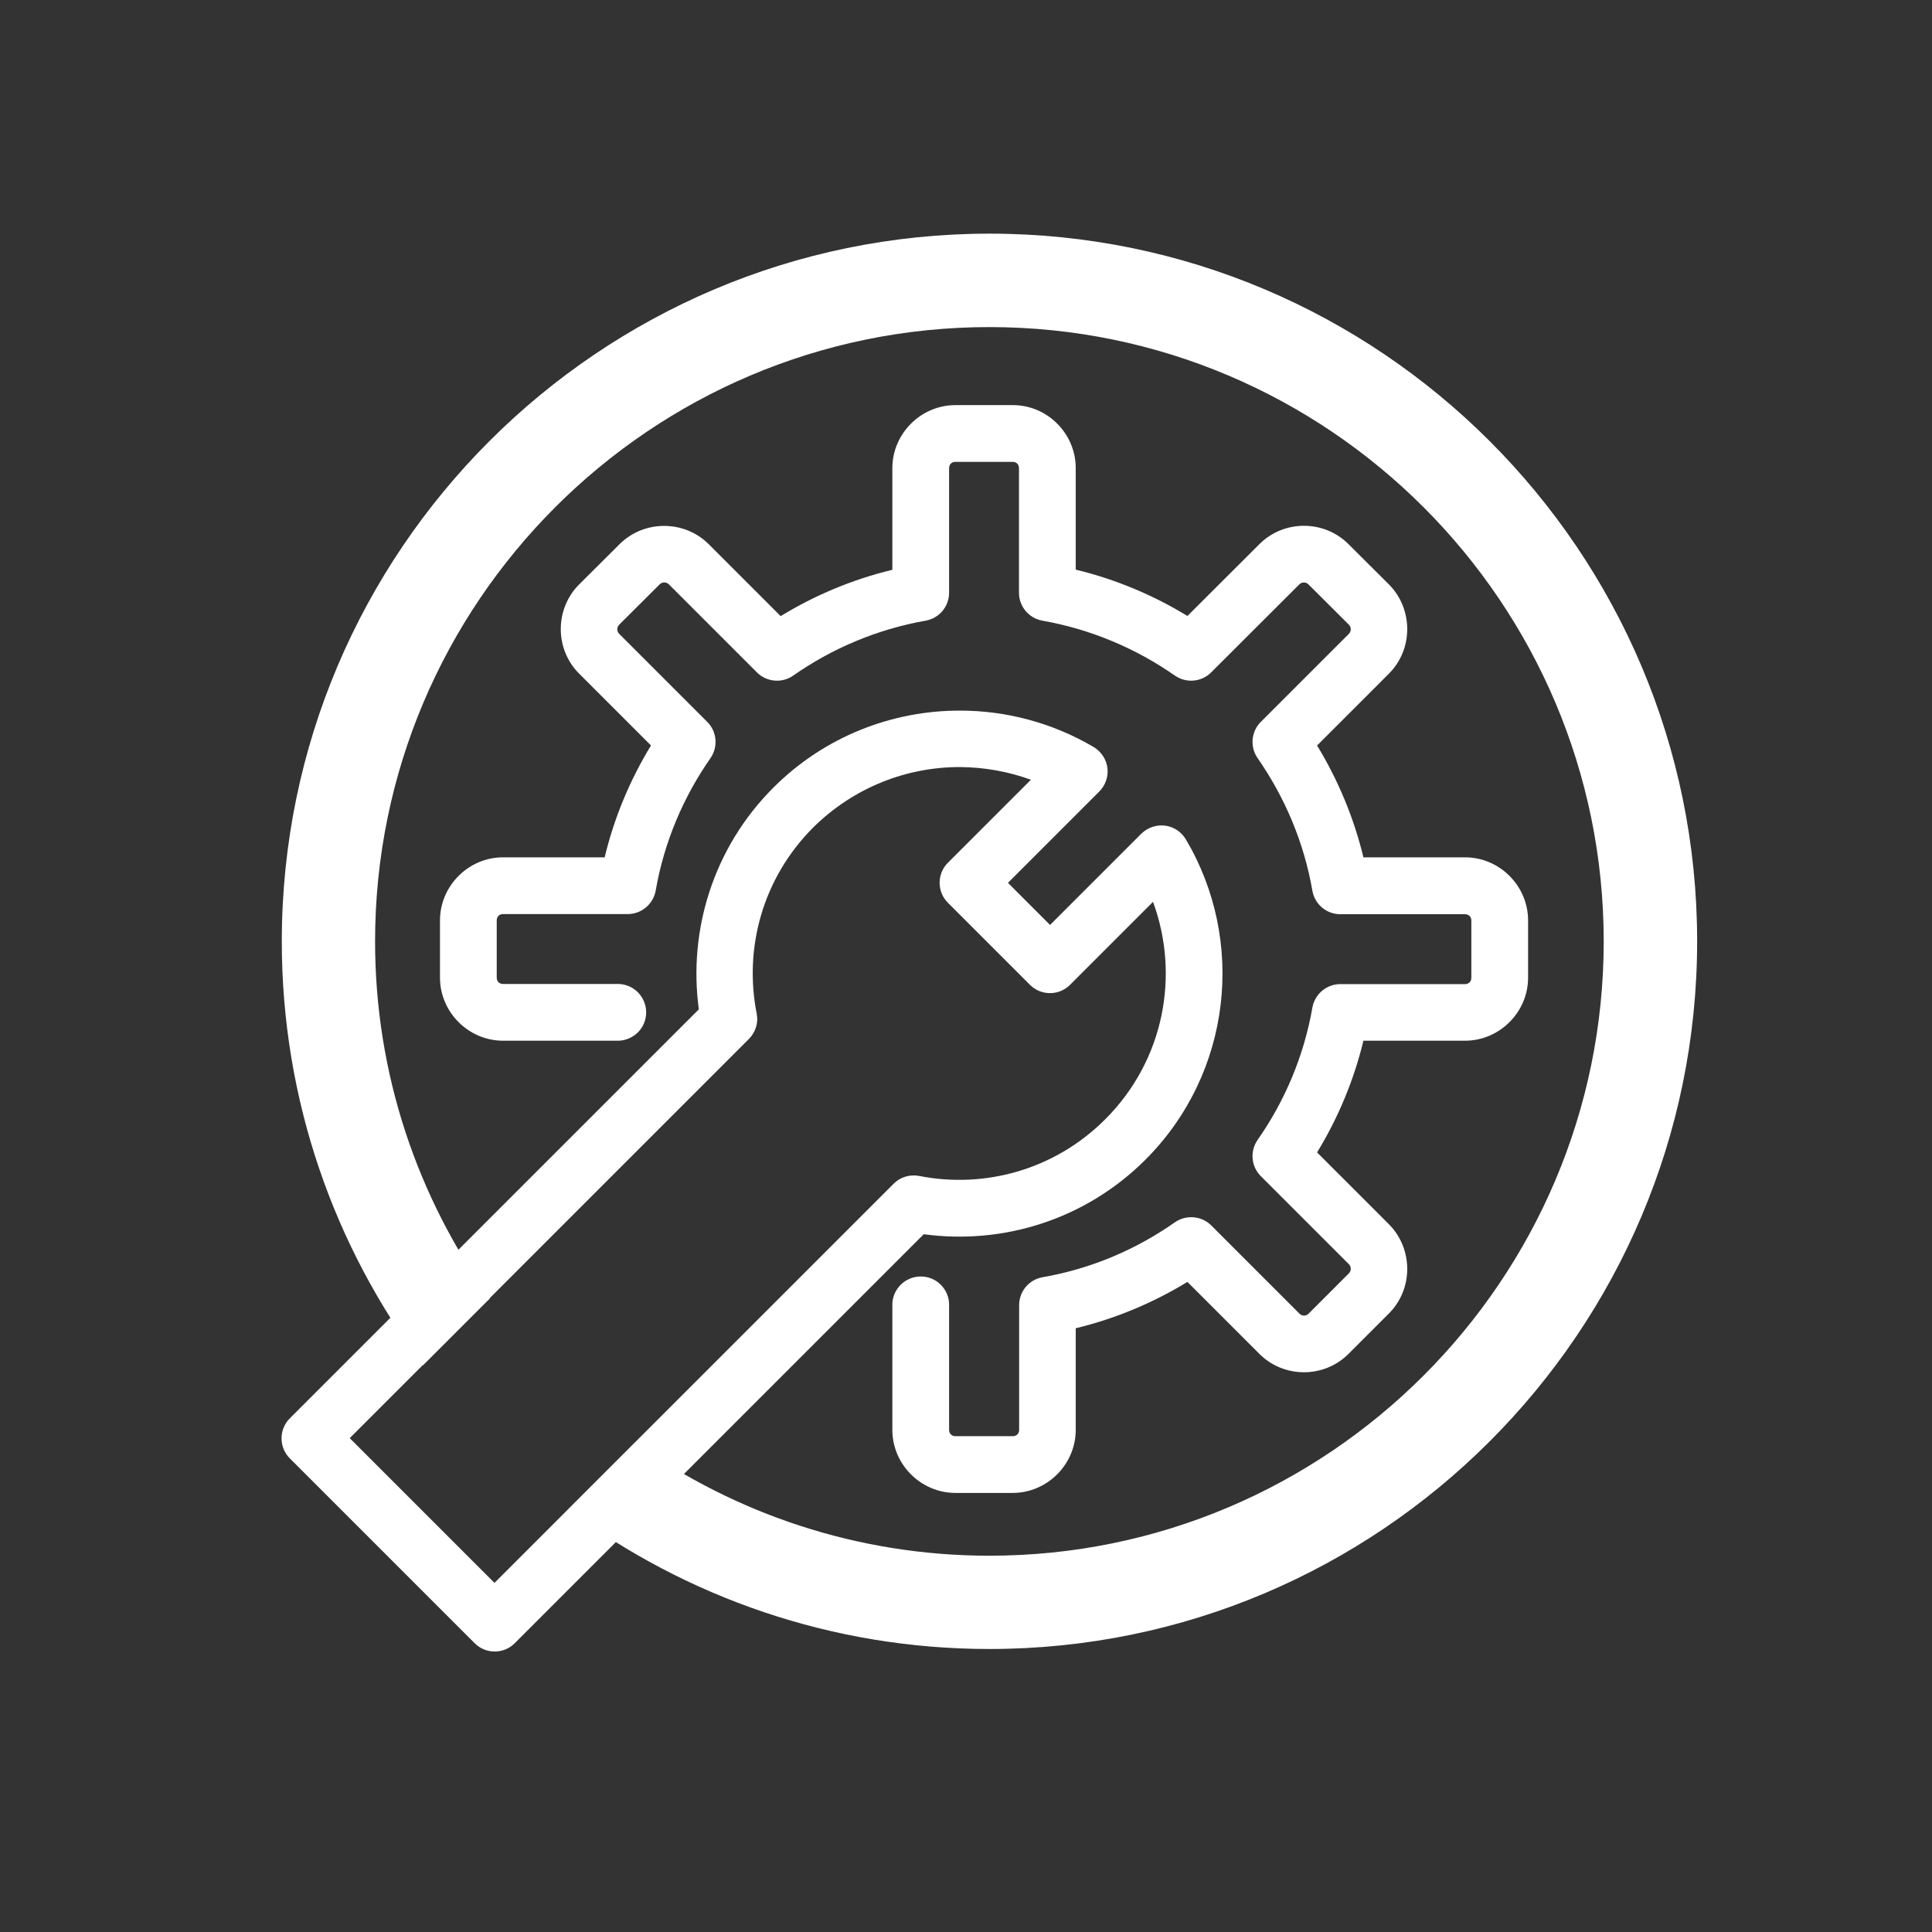
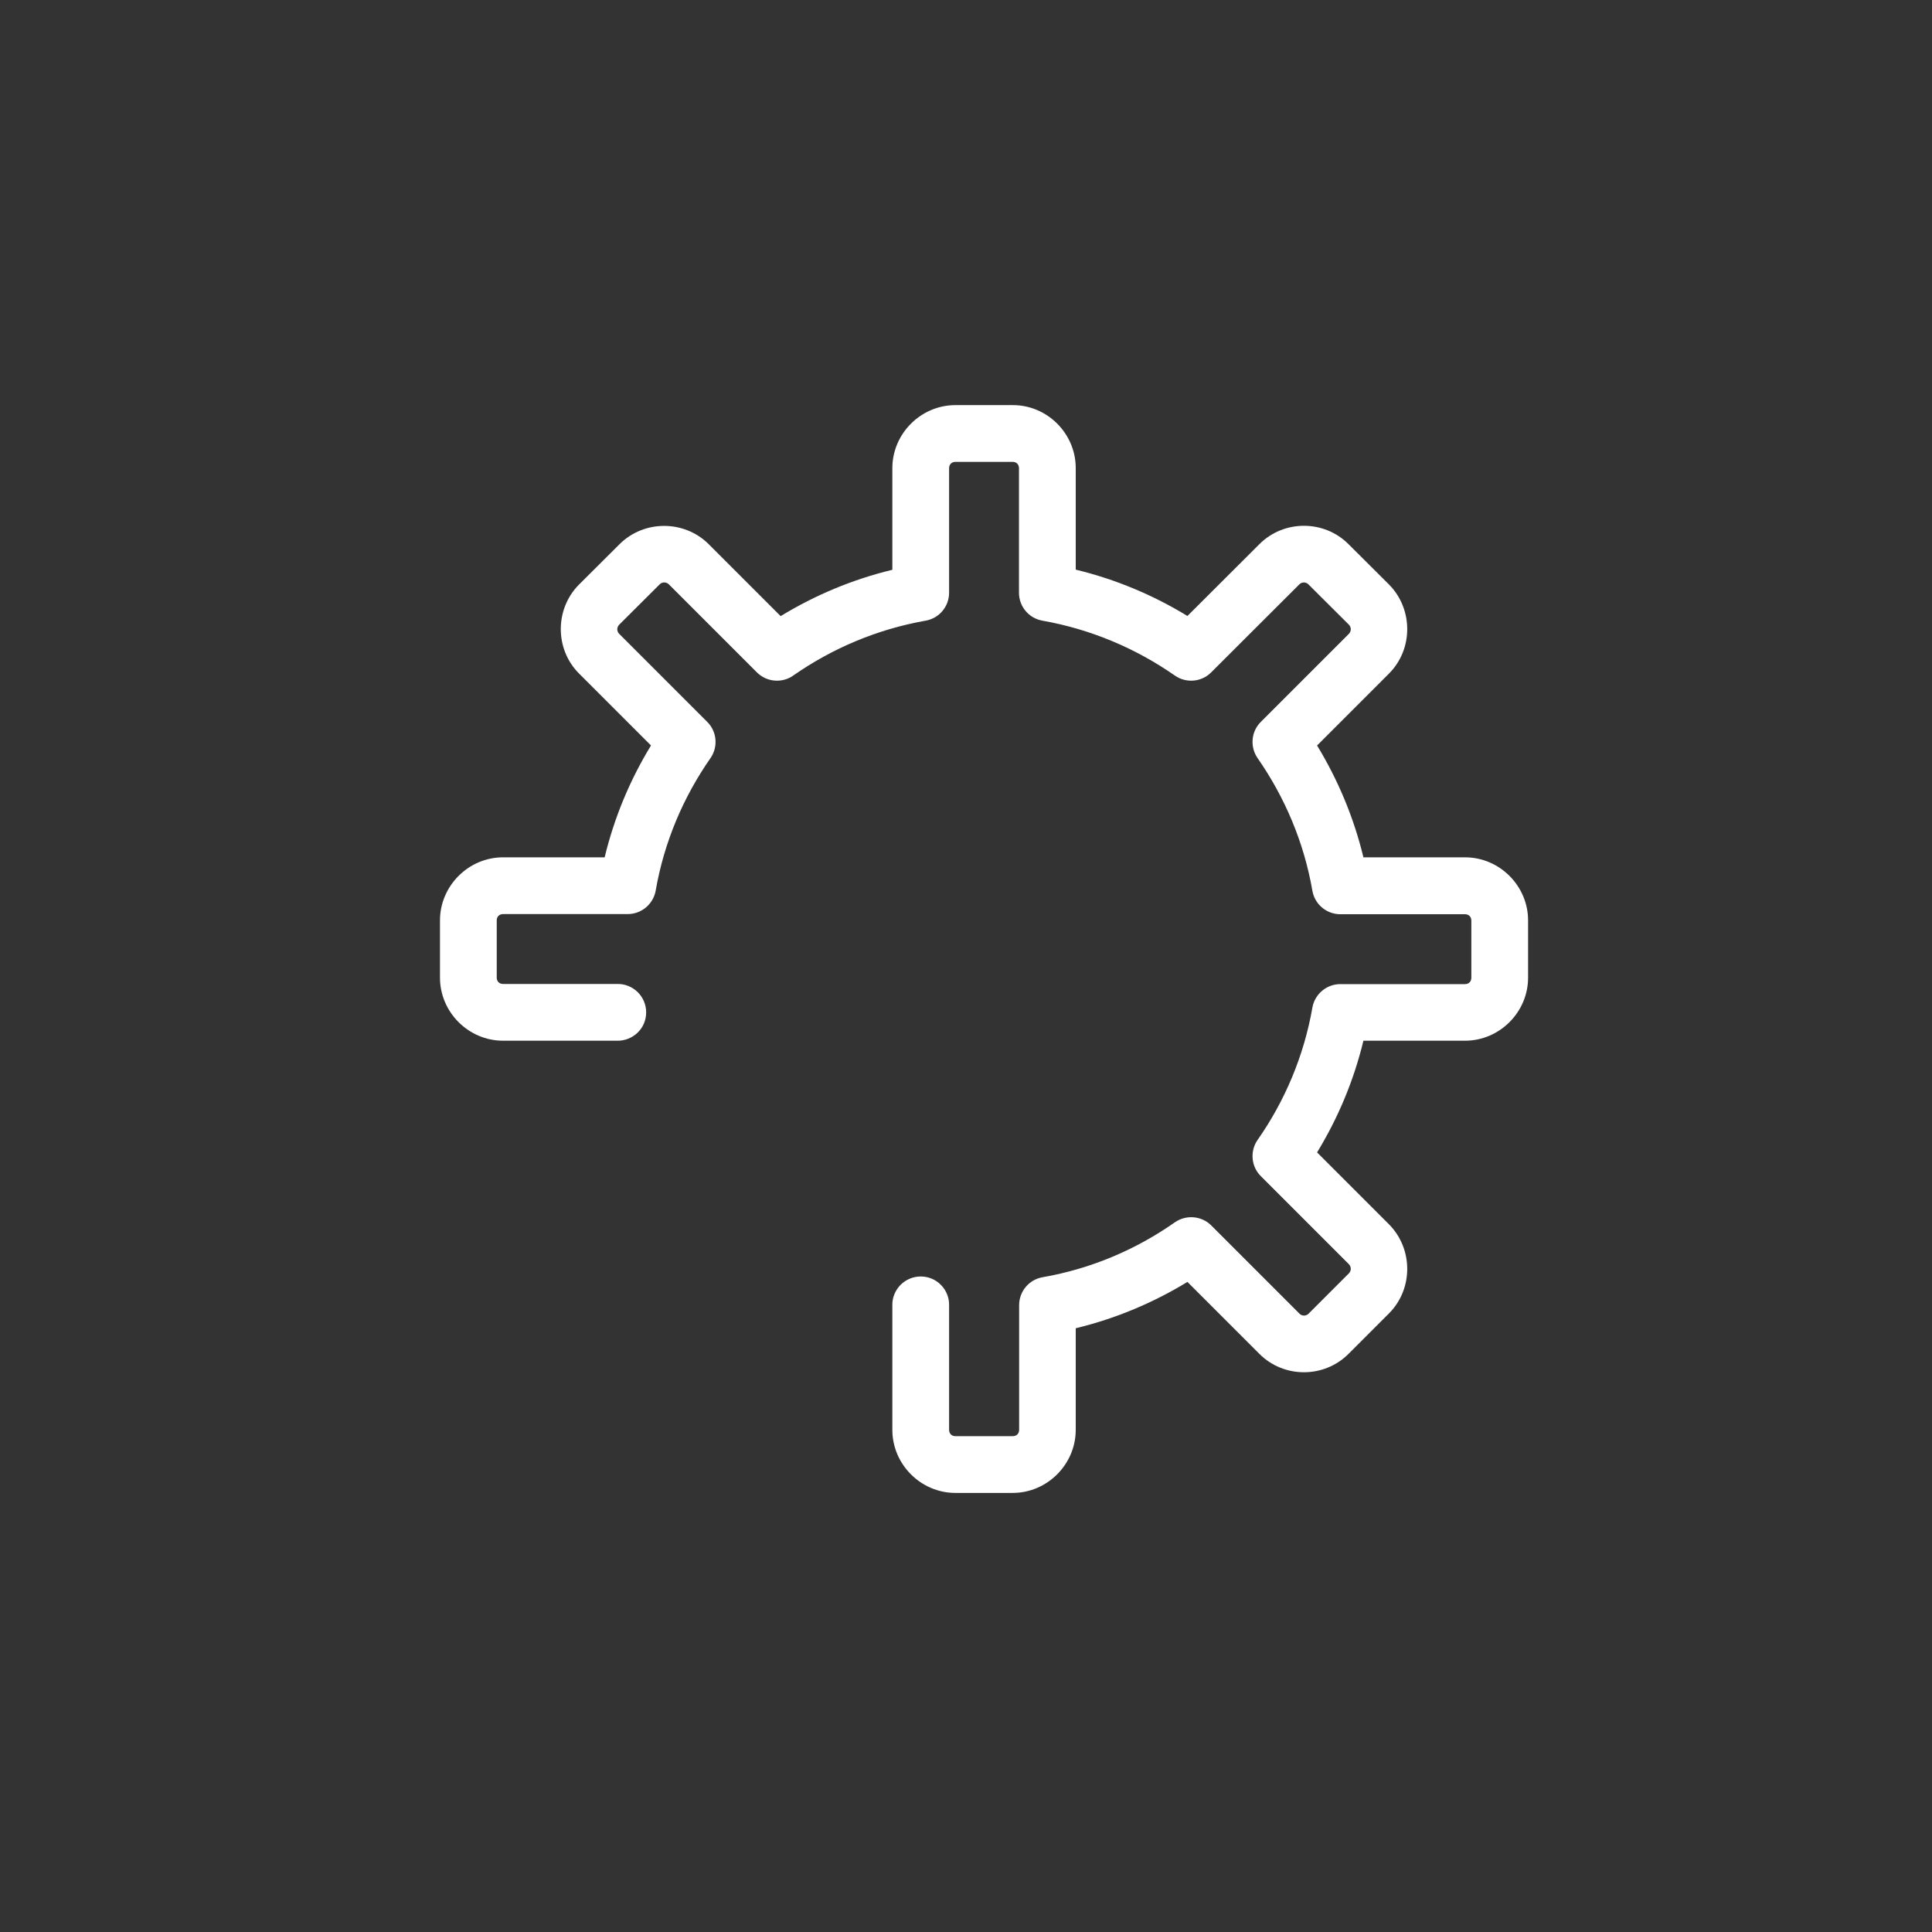
<svg xmlns="http://www.w3.org/2000/svg" version="1.1" id="Livello_1" x="0px" y="0px" viewBox="0 0 128 128" style="enable-background:new 0 0 128 128;" xml:space="preserve">
  <rect x="0" y="0" width="128" height="128" fill="#333333" stroke="none" />
  <style type="text/css">

	.st0{display:none;}

	.st1{display:inline;fill:#1D1D1B;}

	.st2{fill:#1D1D1B;}

	.st3{fill:#FFFFFF;stroke:#FFFFFF;stroke-width:4;stroke-miterlimit:10;}

	.st4{fill:#FFFFFF;}

	.st5{fill:none;stroke:#000000;stroke-width:3;stroke-miterlimit:10;}

	.st6{fill:none;stroke:#000000;stroke-width:3;stroke-linecap:round;stroke-miterlimit:10;}

	.st7{fill:none;stroke:#FFFFFF;stroke-width:7;stroke-miterlimit:10;}

	.st8{fill:none;stroke:#FFFFFF;stroke-width:4.883;stroke-linejoin:round;stroke-miterlimit:10;}

	.st9{fill:none;stroke:#FFFFFF;stroke-width:4.613;stroke-linejoin:round;stroke-miterlimit:10;}

	.st10{fill:none;stroke:#FFFFFF;stroke-width:5;stroke-linejoin:round;stroke-miterlimit:10;}

	.st11{fill:none;stroke:#FFFFFF;stroke-width:6.692;stroke-miterlimit:10;}

	.st12{fill:none;stroke:#FFFFFF;stroke-width:9;stroke-linecap:round;stroke-miterlimit:10;}

	.st13{fill:none;stroke:#FFFFFF;stroke-width:14.706;stroke-linecap:round;stroke-miterlimit:10;}

	.st14{fill:none;stroke:#FFFFFF;stroke-width:7.433;stroke-linejoin:round;stroke-miterlimit:10;}

	.st15{fill:none;stroke:#FFFFFF;stroke-width:6;stroke-miterlimit:10;}

	.st16{fill:none;stroke:#FFFFFF;stroke-width:5;stroke-miterlimit:10;}

	.st17{fill:none;stroke:#FFFFFF;stroke-width:5.286;stroke-miterlimit:10;}

	.st18{fill-rule:evenodd;clip-rule:evenodd;fill:#FFFFFF;}

</style>
  <g class="st0">
-     <rect x="0" y="0" class="st1" width="128" height="128" />
-   </g>
+     </g>
  <g>
    <g>
      <path class="st18" d="M67.09,26.84H63.3c-2.29,0-4.18,1.89-4.18,4.18l0,6.73c-2.65,0.64-5.14,1.69-7.4,3.07l-4.76-4.76     c0,0,0,0-0.01-0.01v0c-1.62-1.61-4.28-1.61-5.9,0c0,0,0,0,0,0l-2.68,2.67c0,0-0.01,0.01-0.01,0.01v0     c-1.61,1.62-1.61,4.29,0.01,5.9l4.76,4.76c-1.38,2.26-2.43,4.75-3.07,7.41h-6.73c-2.29,0-4.18,1.89-4.18,4.18v3.79     c0,2.29,1.89,4.18,4.18,4.18h7.57c0.5,0.01,0.99-0.19,1.35-0.54c0.36-0.35,0.56-0.83,0.56-1.34c0-0.5-0.2-0.98-0.56-1.34     c-0.36-0.35-0.84-0.55-1.35-0.54h-7.57c-0.25,0-0.42-0.17-0.42-0.42v-3.79c0-0.25,0.17-0.42,0.42-0.42h8.26     c0.91,0,1.69-0.66,1.85-1.55h0c0.56-3.22,1.83-6.2,3.63-8.78c0.52-0.75,0.43-1.76-0.21-2.4l-5.84-5.84     c-0.16-0.16-0.17-0.43,0.01-0.61l2.68-2.67c0,0,0,0,0,0h0c0.16-0.16,0.43-0.17,0.61,0.01c0,0,0,0,0,0l5.83,5.83     c0.64,0.64,1.66,0.73,2.4,0.21h0c2.58-1.8,5.55-3.07,8.78-3.64c0.9-0.16,1.55-0.94,1.55-1.85l0-8.25c0-0.25,0.17-0.42,0.42-0.42     l3.79,0c0.25,0,0.42,0.17,0.42,0.42v8.25c0,0.91,0.65,1.69,1.55,1.85h0c3.22,0.57,6.2,1.84,8.78,3.64     c0.75,0.52,1.76,0.43,2.4-0.21l5.85-5.84c0,0,0,0,0,0h0c0.16-0.16,0.43-0.16,0.59,0c0,0,0,0,0,0l2.68,2.67     c0.18,0.18,0.17,0.44,0.01,0.61l-5.84,5.84c-0.64,0.64-0.73,1.65-0.21,2.4h0c1.8,2.59,3.07,5.56,3.63,8.79     c0.16,0.9,0.94,1.55,1.85,1.55h8.26c0.25,0,0.42,0.17,0.42,0.42v3.79c0,0.25-0.17,0.42-0.42,0.42l-8.26,0     c-0.91,0-1.69,0.66-1.85,1.55c-0.56,3.21-1.83,6.2-3.63,8.77c-0.52,0.75-0.43,1.76,0.21,2.4h0l5.83,5.83     c0.18,0.18,0.17,0.44,0.01,0.61l-2.68,2.68c-0.16,0.16-0.43,0.16-0.59,0l-5.85-5.85c-0.64-0.64-1.66-0.73-2.41-0.21v0     c-2.58,1.81-5.55,3.08-8.77,3.64c-0.9,0.16-1.55,0.94-1.55,1.85v8.26c0,0.25-0.17,0.42-0.42,0.42H63.3     c-0.25,0-0.42-0.17-0.42-0.42v-8.26c0.01-0.5-0.19-0.99-0.54-1.34c-0.35-0.36-0.83-0.56-1.34-0.56c-0.5,0-0.98,0.2-1.34,0.56     c-0.35,0.36-0.55,0.84-0.54,1.34h0v8.26c0,2.29,1.89,4.18,4.18,4.18h3.79c2.29,0,4.18-1.89,4.18-4.18l0-6.73     c2.65-0.64,5.14-1.69,7.4-3.07l4.77,4.77c1.62,1.62,4.28,1.62,5.9,0l2.68-2.68c1.62-1.62,1.61-4.28,0.01-5.9c0,0,0-0.01-0.01-0.01     l-4.76-4.76c1.38-2.26,2.43-4.75,3.07-7.4h6.73c2.29,0,4.18-1.89,4.18-4.18v-3.79c0-2.29-1.89-4.18-4.18-4.18h-6.73     c-0.64-2.65-1.69-5.14-3.07-7.41l4.76-4.76c1.62-1.62,1.61-4.28,0.01-5.9c0,0-0.01-0.01-0.01-0.01h0l-2.68-2.67c0,0,0,0,0,0     c-1.62-1.62-4.28-1.62-5.9,0c0,0,0,0,0,0l-4.77,4.76c-2.26-1.38-4.75-2.43-7.4-3.07v-6.73C71.27,28.72,69.38,26.83,67.09,26.84     L67.09,26.84z" />
    </g>
    <g>
-       <path class="st18" d="M63.61,47.08c-4.48-0.01-8.97,1.7-12.37,5.1c-4,4-5.65,9.49-4.94,14.69l-27.1,27.1     c-0.73,0.73-0.73,1.92,0,2.65h0l12.25,12.25c0.73,0.73,1.92,0.73,2.65,0l27.1-27.1c5.21,0.71,10.69-0.94,14.69-4.94     c5.74-5.74,6.65-14.53,2.67-21.23c-0.3-0.5-0.81-0.83-1.38-0.9c-0.57-0.07-1.15,0.13-1.56,0.53v0l-6.05,6.05l-2.79-2.79l6.05-6.05     c0.41-0.41,0.61-0.99,0.54-1.56c-0.07-0.57-0.41-1.08-0.9-1.38h0C69.74,47.89,66.68,47.08,63.61,47.08L63.61,47.08z M63.61,50.82     c1.59,0.01,3.18,0.29,4.69,0.84l-5.5,5.5c-0.73,0.73-0.73,1.92,0,2.65l5.44,5.44c0.73,0.73,1.92,0.73,2.65,0l5.5-5.5     c1.79,4.85,0.74,10.51-3.17,14.41c-3.36,3.36-8.01,4.6-12.32,3.75c-0.61-0.12-1.25,0.07-1.69,0.51v0l-26.45,26.45l-9.59-9.59     l26.45-26.45c0.44-0.44,0.64-1.08,0.51-1.69v0c-0.85-4.32,0.39-8.96,3.75-12.32C56.58,52.15,60.1,50.81,63.61,50.82L63.61,50.82z" />
-     </g>
+       </g>
  </g>
-   <path class="st4" d="M65.56,15.48c-25.85,0-46.89,21.03-46.89,46.89c0,10.52,3.48,20.25,9.36,28.08l4.43-4.43   c-4.78-6.67-7.61-14.83-7.61-23.65c0-22.44,18.26-40.7,40.7-40.7c22.44,0,40.7,18.26,40.7,40.7c0,22.44-18.26,40.7-40.7,40.7   c-8.74,0-16.84-2.78-23.48-7.49l-4.43,4.43c7.8,5.8,17.46,9.24,27.91,9.24c25.85,0,46.89-21.03,46.89-46.89S91.41,15.48,65.56,15.48   z" />
</svg>